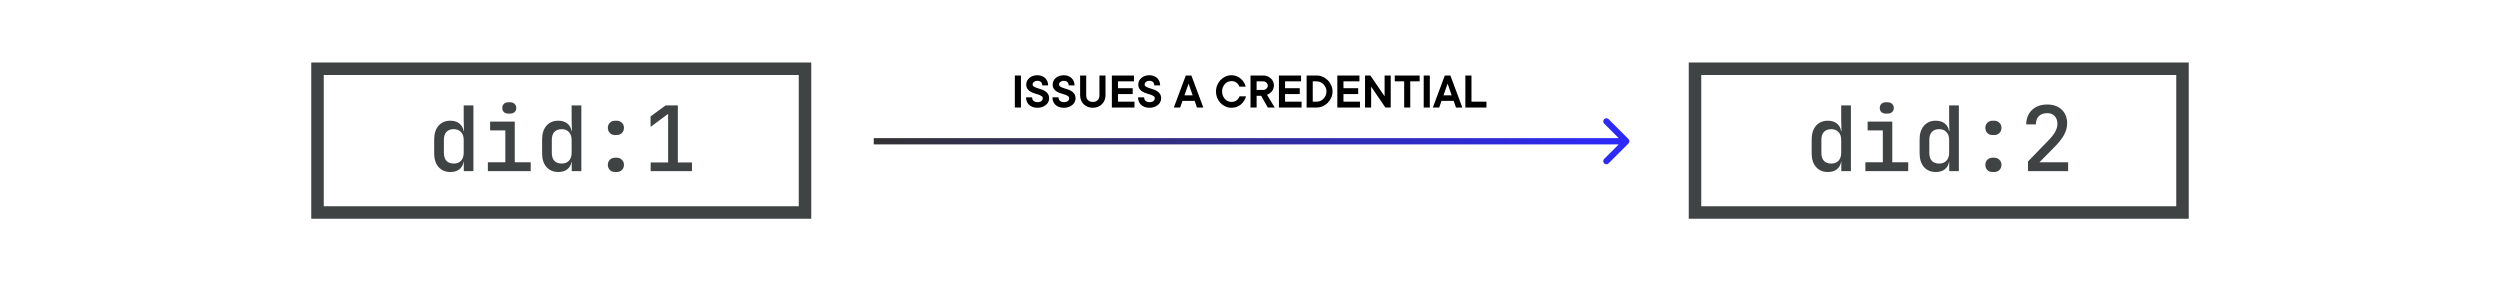
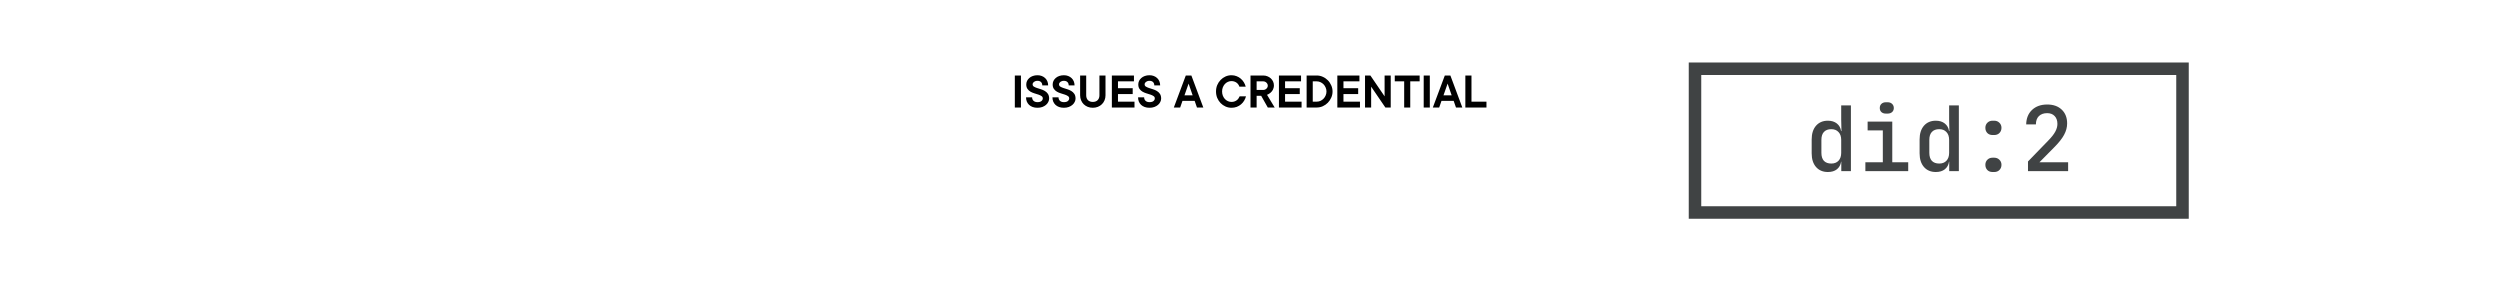
<svg xmlns="http://www.w3.org/2000/svg" width="2000" height="225" viewBox="0 0 2000 225" fill="none">
-   <rect x="254" y="55" width="390" height="115" stroke="#404344" stroke-width="10" />
-   <path d="M370.955 84.327H378.731V136.887H371.027V129.327H370.883C370.499 131.919 369.371 133.959 367.499 135.447C365.675 136.887 363.275 137.607 360.299 137.607C356.315 137.607 353.147 136.263 350.795 133.575C348.491 130.887 347.339 127.263 347.339 122.703V111.543C347.339 106.935 348.491 103.287 350.795 100.599C353.147 97.911 356.315 96.567 360.299 96.567C363.227 96.567 365.627 97.311 367.499 98.799C369.371 100.287 370.499 102.303 370.883 104.847H371.171L370.955 95.631V84.327ZM363.035 130.839C365.483 130.839 367.403 130.095 368.795 128.607C370.235 127.071 370.955 124.959 370.955 122.271V111.903C370.955 109.215 370.235 107.127 368.795 105.639C367.403 104.103 365.483 103.335 363.035 103.335C360.491 103.335 358.523 104.079 357.131 105.567C355.787 107.007 355.115 109.119 355.115 111.903V122.271C355.115 125.055 355.787 127.191 357.131 128.679C358.523 130.119 360.491 130.839 363.035 130.839ZM406.711 90.879C405.223 90.879 404.023 90.471 403.111 89.655C402.247 88.839 401.815 87.759 401.815 86.415C401.815 85.023 402.247 83.919 403.111 83.103C404.023 82.239 405.223 81.807 406.711 81.807H408.151C409.591 81.807 410.767 82.239 411.679 83.103C412.591 83.967 413.047 85.071 413.047 86.415C413.047 87.759 412.591 88.839 411.679 89.655C410.767 90.471 409.567 90.879 408.079 90.879H406.711ZM424.567 136.887H390.295V129.831H404.263V104.343H392.095V97.287H411.823V129.831H424.567V136.887ZM457.299 84.327H465.075V136.887H457.371V129.327H457.227C456.843 131.919 455.715 133.959 453.843 135.447C452.019 136.887 449.619 137.607 446.643 137.607C442.659 137.607 439.491 136.263 437.139 133.575C434.835 130.887 433.683 127.263 433.683 122.703V111.543C433.683 106.935 434.835 103.287 437.139 100.599C439.491 97.911 442.659 96.567 446.643 96.567C449.571 96.567 451.971 97.311 453.843 98.799C455.715 100.287 456.843 102.303 457.227 104.847H457.515L457.299 95.631V84.327ZM449.379 130.839C451.827 130.839 453.747 130.095 455.139 128.607C456.579 127.071 457.299 124.959 457.299 122.271V111.903C457.299 109.215 456.579 107.127 455.139 105.639C453.747 104.103 451.827 103.335 449.379 103.335C446.835 103.335 444.867 104.079 443.475 105.567C442.131 107.007 441.459 109.119 441.459 111.903V122.271C441.459 125.055 442.131 127.191 443.475 128.679C444.867 130.119 446.835 130.839 449.379 130.839ZM491.975 108.015C490.295 108.015 488.927 107.487 487.871 106.431C486.815 105.327 486.287 103.935 486.287 102.255C486.287 100.623 486.815 99.279 487.871 98.223C488.975 97.119 490.343 96.567 491.975 96.567H493.415C495.047 96.567 496.415 97.119 497.519 98.223C498.623 99.279 499.175 100.623 499.175 102.255C499.175 103.935 498.623 105.327 497.519 106.431C496.463 107.487 495.095 108.015 493.415 108.015H491.975ZM491.975 137.607C490.295 137.607 488.927 137.079 487.871 136.023C486.815 134.919 486.287 133.527 486.287 131.847C486.287 130.215 486.815 128.871 487.871 127.815C488.975 126.711 490.343 126.159 491.975 126.159H493.415C495.047 126.159 496.415 126.711 497.519 127.815C498.623 128.871 499.175 130.215 499.175 131.847C499.175 133.527 498.623 134.919 497.519 136.023C496.463 137.079 495.095 137.607 493.415 137.607H491.975ZM553.579 136.887H520.531V129.975H534.499V91.095L520.459 101.535V93.111L532.483 84.327H542.275V129.975H553.579V136.887Z" fill="#404344" />
  <rect x="1356" y="55" width="390" height="115" stroke="#404344" stroke-width="10" />
  <path d="M1472.96 84.327H1480.73V136.887H1473.03V129.327H1472.88C1472.5 131.919 1471.37 133.959 1469.5 135.447C1467.68 136.887 1465.28 137.607 1462.3 137.607C1458.32 137.607 1455.15 136.263 1452.8 133.575C1450.49 130.887 1449.34 127.263 1449.34 122.703V111.543C1449.34 106.935 1450.49 103.287 1452.8 100.599C1455.15 97.911 1458.32 96.567 1462.3 96.567C1465.23 96.567 1467.63 97.311 1469.5 98.799C1471.37 100.287 1472.5 102.303 1472.88 104.847H1473.17L1472.96 95.631V84.327ZM1465.04 130.839C1467.48 130.839 1469.4 130.095 1470.8 128.607C1472.24 127.071 1472.96 124.959 1472.96 122.271V111.903C1472.96 109.215 1472.24 107.127 1470.8 105.639C1469.4 104.103 1467.48 103.335 1465.04 103.335C1462.49 103.335 1460.52 104.079 1459.13 105.567C1457.79 107.007 1457.12 109.119 1457.12 111.903V122.271C1457.12 125.055 1457.79 127.191 1459.13 128.679C1460.52 130.119 1462.49 130.839 1465.04 130.839ZM1508.71 90.879C1507.22 90.879 1506.02 90.471 1505.11 89.655C1504.25 88.839 1503.82 87.759 1503.82 86.415C1503.82 85.023 1504.25 83.919 1505.11 83.103C1506.02 82.239 1507.22 81.807 1508.71 81.807H1510.15C1511.59 81.807 1512.77 82.239 1513.68 83.103C1514.59 83.967 1515.05 85.071 1515.05 86.415C1515.05 87.759 1514.59 88.839 1513.68 89.655C1512.77 90.471 1511.57 90.879 1510.08 90.879H1508.71ZM1526.57 136.887H1492.3V129.831H1506.26V104.343H1494.1V97.287H1513.82V129.831H1526.57V136.887ZM1559.3 84.327H1567.08V136.887H1559.37V129.327H1559.23C1558.84 131.919 1557.72 133.959 1555.84 135.447C1554.02 136.887 1551.62 137.607 1548.64 137.607C1544.66 137.607 1541.49 136.263 1539.14 133.575C1536.84 130.887 1535.68 127.263 1535.68 122.703V111.543C1535.68 106.935 1536.84 103.287 1539.14 100.599C1541.49 97.911 1544.66 96.567 1548.64 96.567C1551.57 96.567 1553.97 97.311 1555.84 98.799C1557.72 100.287 1558.84 102.303 1559.23 104.847H1559.52L1559.3 95.631V84.327ZM1551.38 130.839C1553.83 130.839 1555.75 130.095 1557.14 128.607C1558.58 127.071 1559.3 124.959 1559.3 122.271V111.903C1559.3 109.215 1558.58 107.127 1557.14 105.639C1555.75 104.103 1553.83 103.335 1551.38 103.335C1548.84 103.335 1546.87 104.079 1545.48 105.567C1544.13 107.007 1543.46 109.119 1543.46 111.903V122.271C1543.46 125.055 1544.13 127.191 1545.48 128.679C1546.87 130.119 1548.84 130.839 1551.38 130.839ZM1593.98 108.015C1592.3 108.015 1590.93 107.487 1589.87 106.431C1588.82 105.327 1588.29 103.935 1588.29 102.255C1588.29 100.623 1588.82 99.279 1589.87 98.223C1590.98 97.119 1592.34 96.567 1593.98 96.567H1595.42C1597.05 96.567 1598.42 97.119 1599.52 98.223C1600.62 99.279 1601.18 100.623 1601.18 102.255C1601.18 103.935 1600.62 105.327 1599.52 106.431C1598.46 107.487 1597.1 108.015 1595.42 108.015H1593.98ZM1593.98 137.607C1592.3 137.607 1590.93 137.079 1589.87 136.023C1588.82 134.919 1588.29 133.527 1588.29 131.847C1588.29 130.215 1588.82 128.871 1589.87 127.815C1590.98 126.711 1592.34 126.159 1593.98 126.159H1595.42C1597.05 126.159 1598.42 126.711 1599.52 127.815C1600.62 128.871 1601.18 130.215 1601.18 131.847C1601.18 133.527 1600.62 134.919 1599.52 136.023C1598.46 137.079 1597.1 137.607 1595.42 137.607H1593.98ZM1622.39 136.887V129.183L1638.66 112.407C1641.2 109.815 1643.05 107.463 1644.2 105.351C1645.35 103.239 1645.93 101.175 1645.93 99.159C1645.93 96.471 1645.19 94.359 1643.7 92.823C1642.26 91.287 1640.27 90.519 1637.72 90.519C1634.94 90.519 1632.73 91.311 1631.1 92.895C1629.51 94.479 1628.72 96.687 1628.72 99.519H1620.95C1621.04 94.671 1622.6 90.807 1625.63 87.927C1628.7 85.047 1632.75 83.607 1637.79 83.607C1642.64 83.607 1646.51 84.975 1649.39 87.711C1652.27 90.447 1653.71 94.119 1653.71 98.727C1653.71 101.847 1652.89 104.895 1651.26 107.871C1649.67 110.847 1647.06 114.159 1643.41 117.807L1631.53 129.831H1654.5V136.887H1622.39Z" fill="#404344" />
-   <path d="M1302.77 114.768C1303.74 113.791 1303.74 112.209 1302.77 111.232L1286.86 95.322C1285.88 94.346 1284.3 94.346 1283.32 95.322C1282.35 96.299 1282.35 97.882 1283.32 98.858L1297.46 113L1283.32 127.142C1282.35 128.118 1282.35 129.701 1283.32 130.678C1284.3 131.654 1285.88 131.654 1286.86 130.678L1302.77 114.768ZM699 115.5H1301V110.5H699V115.5Z" fill="url(#paint0_linear)" />
  <path d="M811.862 60.404H816.758V86H811.862V60.404ZM829.979 86.216C828.539 86.216 827.255 86.012 826.127 85.604C824.999 85.196 824.039 84.62 823.247 83.876C822.479 83.132 821.879 82.256 821.447 81.248C821.039 80.216 820.835 79.088 820.835 77.864H825.695C825.695 78.992 826.067 79.916 826.811 80.636C827.579 81.356 828.635 81.716 829.979 81.716C831.419 81.716 832.487 81.416 833.183 80.816C833.879 80.216 834.227 79.508 834.227 78.692C834.227 77.924 833.903 77.324 833.255 76.892C832.607 76.436 831.791 76.04 830.807 75.704C829.823 75.368 828.755 75.032 827.603 74.696C826.475 74.36 825.419 73.916 824.435 73.364C823.451 72.788 822.635 72.044 821.987 71.132C821.339 70.22 821.015 69.02 821.015 67.532C821.015 66.572 821.219 65.648 821.627 64.76C822.059 63.872 822.659 63.092 823.427 62.42C824.195 61.724 825.131 61.184 826.235 60.8C827.363 60.392 828.611 60.188 829.979 60.188C831.251 60.188 832.403 60.392 833.435 60.8C834.491 61.208 835.391 61.772 836.135 62.492C836.903 63.212 837.491 64.076 837.899 65.084C838.307 66.068 838.511 67.148 838.511 68.324H833.831C833.831 67.196 833.495 66.308 832.823 65.66C832.151 64.988 831.203 64.652 829.979 64.652C829.355 64.652 828.803 64.736 828.323 64.904C827.843 65.072 827.435 65.288 827.099 65.552C826.787 65.816 826.535 66.116 826.343 66.452C826.175 66.788 826.091 67.136 826.091 67.496C826.091 68.24 826.415 68.828 827.063 69.26C827.711 69.668 828.527 70.04 829.511 70.376C830.495 70.688 831.551 71.024 832.679 71.384C833.831 71.72 834.899 72.188 835.883 72.788C836.867 73.364 837.683 74.132 838.331 75.092C838.979 76.052 839.303 77.312 839.303 78.872C839.303 79.784 839.075 80.684 838.619 81.572C838.187 82.46 837.563 83.252 836.747 83.948C835.955 84.62 834.983 85.172 833.831 85.604C832.679 86.012 831.395 86.216 829.979 86.216ZM851.107 86.216C849.667 86.216 848.383 86.012 847.255 85.604C846.127 85.196 845.167 84.62 844.375 83.876C843.607 83.132 843.007 82.256 842.575 81.248C842.167 80.216 841.963 79.088 841.963 77.864H846.823C846.823 78.992 847.195 79.916 847.939 80.636C848.707 81.356 849.763 81.716 851.107 81.716C852.547 81.716 853.615 81.416 854.311 80.816C855.007 80.216 855.355 79.508 855.355 78.692C855.355 77.924 855.031 77.324 854.383 76.892C853.735 76.436 852.919 76.04 851.935 75.704C850.951 75.368 849.883 75.032 848.731 74.696C847.603 74.36 846.547 73.916 845.563 73.364C844.579 72.788 843.763 72.044 843.115 71.132C842.467 70.22 842.143 69.02 842.143 67.532C842.143 66.572 842.347 65.648 842.755 64.76C843.187 63.872 843.787 63.092 844.555 62.42C845.323 61.724 846.259 61.184 847.363 60.8C848.491 60.392 849.739 60.188 851.107 60.188C852.379 60.188 853.531 60.392 854.563 60.8C855.619 61.208 856.519 61.772 857.263 62.492C858.031 63.212 858.619 64.076 859.027 65.084C859.435 66.068 859.639 67.148 859.639 68.324H854.959C854.959 67.196 854.623 66.308 853.951 65.66C853.279 64.988 852.331 64.652 851.107 64.652C850.483 64.652 849.931 64.736 849.451 64.904C848.971 65.072 848.563 65.288 848.227 65.552C847.915 65.816 847.663 66.116 847.471 66.452C847.303 66.788 847.219 67.136 847.219 67.496C847.219 68.24 847.543 68.828 848.191 69.26C848.839 69.668 849.655 70.04 850.639 70.376C851.623 70.688 852.679 71.024 853.807 71.384C854.959 71.72 856.027 72.188 857.011 72.788C857.995 73.364 858.811 74.132 859.459 75.092C860.107 76.052 860.431 77.312 860.431 78.872C860.431 79.784 860.203 80.684 859.747 81.572C859.315 82.46 858.691 83.252 857.875 83.948C857.083 84.62 856.111 85.172 854.959 85.604C853.807 86.012 852.523 86.216 851.107 86.216ZM874.252 86.216C872.764 86.216 871.396 85.964 870.148 85.46C868.924 84.956 867.856 84.26 866.944 83.372C866.056 82.484 865.36 81.428 864.856 80.204C864.352 78.98 864.1 77.66 864.1 76.244V60.404H868.96V76.244C868.96 77.876 869.428 79.172 870.364 80.132C871.324 81.068 872.62 81.536 874.252 81.536C875.884 81.536 877.168 81.068 878.104 80.132C879.064 79.172 879.544 77.876 879.544 76.244V60.404H884.404V76.244C884.404 77.66 884.152 78.98 883.648 80.204C883.144 81.428 882.436 82.484 881.524 83.372C880.636 84.26 879.568 84.956 878.32 85.46C877.072 85.964 875.716 86.216 874.252 86.216ZM889.487 60.404H907.163V65.084H894.383V70.556H906.155V75.236H894.383V81.32H907.595V86H889.487V60.404ZM919.592 86.216C918.152 86.216 916.868 86.012 915.74 85.604C914.612 85.196 913.652 84.62 912.86 83.876C912.092 83.132 911.492 82.256 911.06 81.248C910.652 80.216 910.448 79.088 910.448 77.864H915.308C915.308 78.992 915.68 79.916 916.424 80.636C917.192 81.356 918.248 81.716 919.592 81.716C921.032 81.716 922.1 81.416 922.796 80.816C923.492 80.216 923.84 79.508 923.84 78.692C923.84 77.924 923.516 77.324 922.868 76.892C922.22 76.436 921.404 76.04 920.42 75.704C919.436 75.368 918.368 75.032 917.216 74.696C916.088 74.36 915.032 73.916 914.048 73.364C913.064 72.788 912.248 72.044 911.6 71.132C910.952 70.22 910.628 69.02 910.628 67.532C910.628 66.572 910.832 65.648 911.24 64.76C911.672 63.872 912.272 63.092 913.04 62.42C913.808 61.724 914.744 61.184 915.848 60.8C916.976 60.392 918.224 60.188 919.592 60.188C920.864 60.188 922.016 60.392 923.048 60.8C924.104 61.208 925.004 61.772 925.748 62.492C926.516 63.212 927.104 64.076 927.512 65.084C927.92 66.068 928.124 67.148 928.124 68.324H923.444C923.444 67.196 923.108 66.308 922.436 65.66C921.764 64.988 920.816 64.652 919.592 64.652C918.968 64.652 918.416 64.736 917.936 64.904C917.456 65.072 917.048 65.288 916.712 65.552C916.4 65.816 916.148 66.116 915.956 66.452C915.788 66.788 915.704 67.136 915.704 67.496C915.704 68.24 916.028 68.828 916.676 69.26C917.324 69.668 918.14 70.04 919.124 70.376C920.108 70.688 921.164 71.024 922.292 71.384C923.444 71.72 924.512 72.188 925.496 72.788C926.48 73.364 927.296 74.132 927.944 75.092C928.592 76.052 928.916 77.312 928.916 78.872C928.916 79.784 928.688 80.684 928.232 81.572C927.8 82.46 927.176 83.252 926.36 83.948C925.568 84.62 924.596 85.172 923.444 85.604C922.292 86.012 921.008 86.216 919.592 86.216ZM948.637 60.404H953.101L962.641 86H957.565L955.729 80.708H945.973L944.137 86H939.061L948.637 60.404ZM954.109 76.244L950.869 66.884L947.593 76.244H954.109ZM985.194 86.216C983.514 86.216 981.918 85.88 980.406 85.208C978.918 84.536 977.61 83.624 976.482 82.472C975.354 81.296 974.454 79.916 973.782 78.332C973.134 76.748 972.81 75.032 972.81 73.184C972.81 71.36 973.134 69.656 973.782 68.072C974.454 66.488 975.354 65.12 976.482 63.968C977.61 62.792 978.918 61.868 980.406 61.196C981.918 60.524 983.514 60.188 985.194 60.188C986.658 60.188 988.014 60.44 989.262 60.944C990.534 61.424 991.65 62.084 992.61 62.924C993.594 63.764 994.422 64.736 995.094 65.84C995.766 66.944 996.258 68.108 996.57 69.332H991.494C991.35 68.78 991.098 68.24 990.738 67.712C990.378 67.16 989.934 66.68 989.406 66.272C988.878 65.84 988.254 65.504 987.534 65.264C986.838 65 986.058 64.868 985.194 64.868C984.186 64.868 983.226 65.072 982.314 65.48C981.402 65.888 980.598 66.464 979.902 67.208C979.23 67.952 978.69 68.828 978.282 69.836C977.874 70.844 977.67 71.96 977.67 73.184C977.67 74.408 977.874 75.536 978.282 76.568C978.69 77.576 979.23 78.452 979.902 79.196C980.598 79.94 981.402 80.516 982.314 80.924C983.226 81.332 984.186 81.536 985.194 81.536C986.058 81.536 986.838 81.416 987.534 81.176C988.254 80.912 988.89 80.576 989.442 80.168C989.994 79.736 990.45 79.256 990.81 78.728C991.194 78.176 991.494 77.624 991.71 77.072H996.786C996.474 78.296 995.982 79.46 995.31 80.564C994.638 81.668 993.81 82.64 992.826 83.48C991.842 84.32 990.702 84.992 989.406 85.496C988.134 85.976 986.73 86.216 985.194 86.216ZM1000.41 60.404H1010.59C1011.82 60.404 1012.95 60.62 1013.98 61.052C1015.01 61.46 1015.91 62.024 1016.68 62.744C1017.45 63.464 1018.05 64.304 1018.48 65.264C1018.91 66.224 1019.13 67.244 1019.13 68.324C1019.13 69.044 1019.04 69.704 1018.87 70.304C1018.73 70.88 1018.53 71.42 1018.26 71.924C1018 72.404 1017.7 72.836 1017.36 73.22C1017.03 73.604 1016.69 73.94 1016.35 74.228C1015.56 74.924 1014.65 75.464 1013.62 75.848L1019.74 86H1014.23L1008.94 76.64H1005.3V86H1000.41V60.404ZM1010.59 71.96C1011.1 71.96 1011.57 71.864 1012 71.672C1012.45 71.48 1012.84 71.228 1013.15 70.916C1013.49 70.604 1013.75 70.244 1013.94 69.836C1014.13 69.428 1014.23 68.996 1014.23 68.54C1014.23 68.084 1014.13 67.652 1013.94 67.244C1013.75 66.812 1013.49 66.44 1013.15 66.128C1012.84 65.816 1012.45 65.564 1012 65.372C1011.57 65.18 1011.1 65.084 1010.59 65.084H1005.3V71.96H1010.59ZM1023.15 60.404H1040.83V65.084H1028.05V70.556H1039.82V75.236H1028.05V81.32H1041.26V86H1023.15V60.404ZM1045.3 60.404H1053.44C1055.12 60.404 1056.71 60.752 1058.22 61.448C1059.76 62.12 1061.1 63.044 1062.26 64.22C1063.41 65.372 1064.32 66.728 1064.99 68.288C1065.69 69.824 1066.04 71.456 1066.04 73.184C1066.04 74.912 1065.69 76.556 1064.99 78.116C1064.32 79.652 1063.41 81.008 1062.26 82.184C1061.1 83.36 1059.76 84.296 1058.22 84.992C1056.71 85.664 1055.12 86 1053.44 86H1045.3V60.404ZM1053.44 81.32C1054.44 81.32 1055.42 81.116 1056.35 80.708C1057.29 80.276 1058.12 79.688 1058.84 78.944C1059.56 78.2 1060.12 77.336 1060.53 76.352C1060.96 75.368 1061.18 74.312 1061.18 73.184C1061.18 72.08 1060.96 71.036 1060.53 70.052C1060.12 69.068 1059.56 68.204 1058.84 67.46C1058.12 66.716 1057.29 66.14 1056.35 65.732C1055.42 65.3 1054.44 65.084 1053.44 65.084H1050.2V81.32H1053.44ZM1069.87 60.404H1087.55V65.084H1074.77V70.556H1086.54V75.236H1074.77V81.32H1087.98V86H1069.87V60.404ZM1092.02 60.404H1096.31L1107.68 77.072V60.404H1112.58V86H1108.29L1096.92 69.332V86H1092.02V60.404ZM1123.34 65.084H1115.81V60.404H1135.72V65.084H1128.2V86H1123.34V65.084ZM1138.96 60.404H1143.85V86H1138.96V60.404ZM1155.85 60.404H1160.31L1169.85 86H1164.78L1162.94 80.708H1153.18L1151.35 86H1146.27L1155.85 60.404ZM1161.32 76.244L1158.08 66.884L1154.8 76.244H1161.32ZM1172.28 60.404H1177.18V81.32H1189.17V86H1172.28V60.404Z" fill="black" />
  <defs>
    <linearGradient id="paint0_linear" x1="699" y1="113" x2="1301" y2="113" gradientUnits="userSpaceOnUse">
      <stop stop-color="#333132" />
      <stop offset="1" stop-color="#2D29FC" />
    </linearGradient>
  </defs>
</svg>